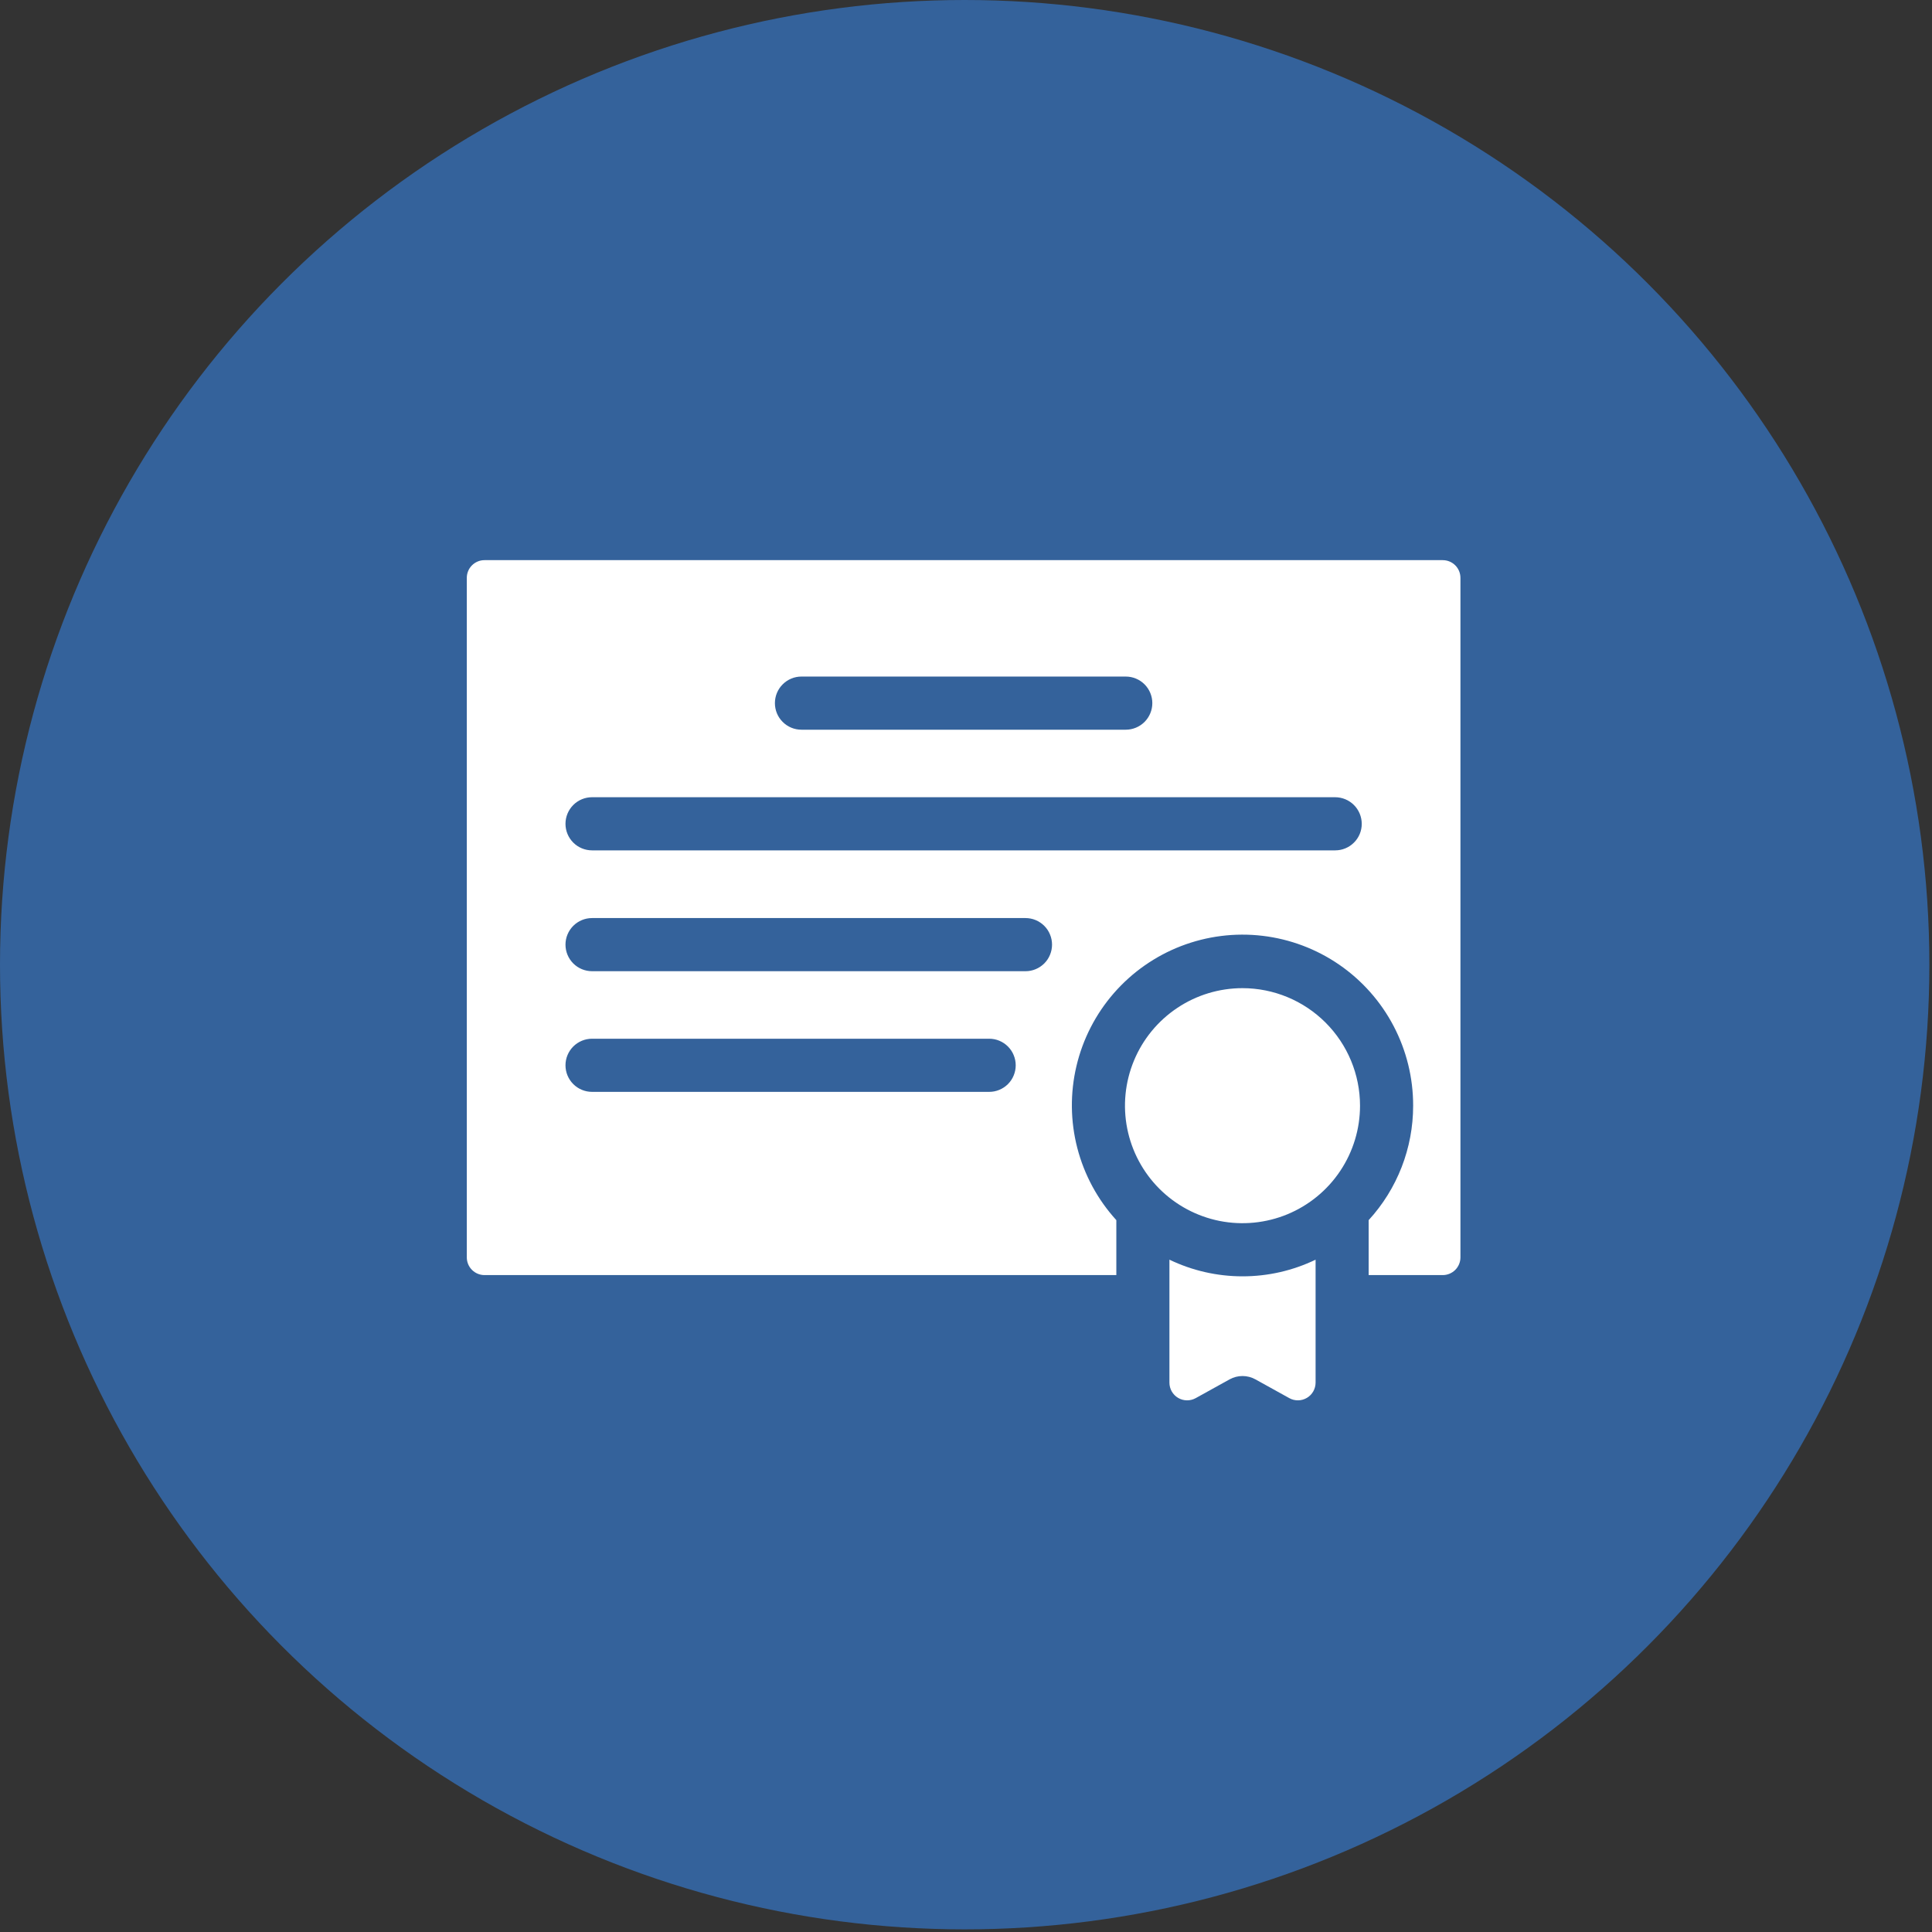
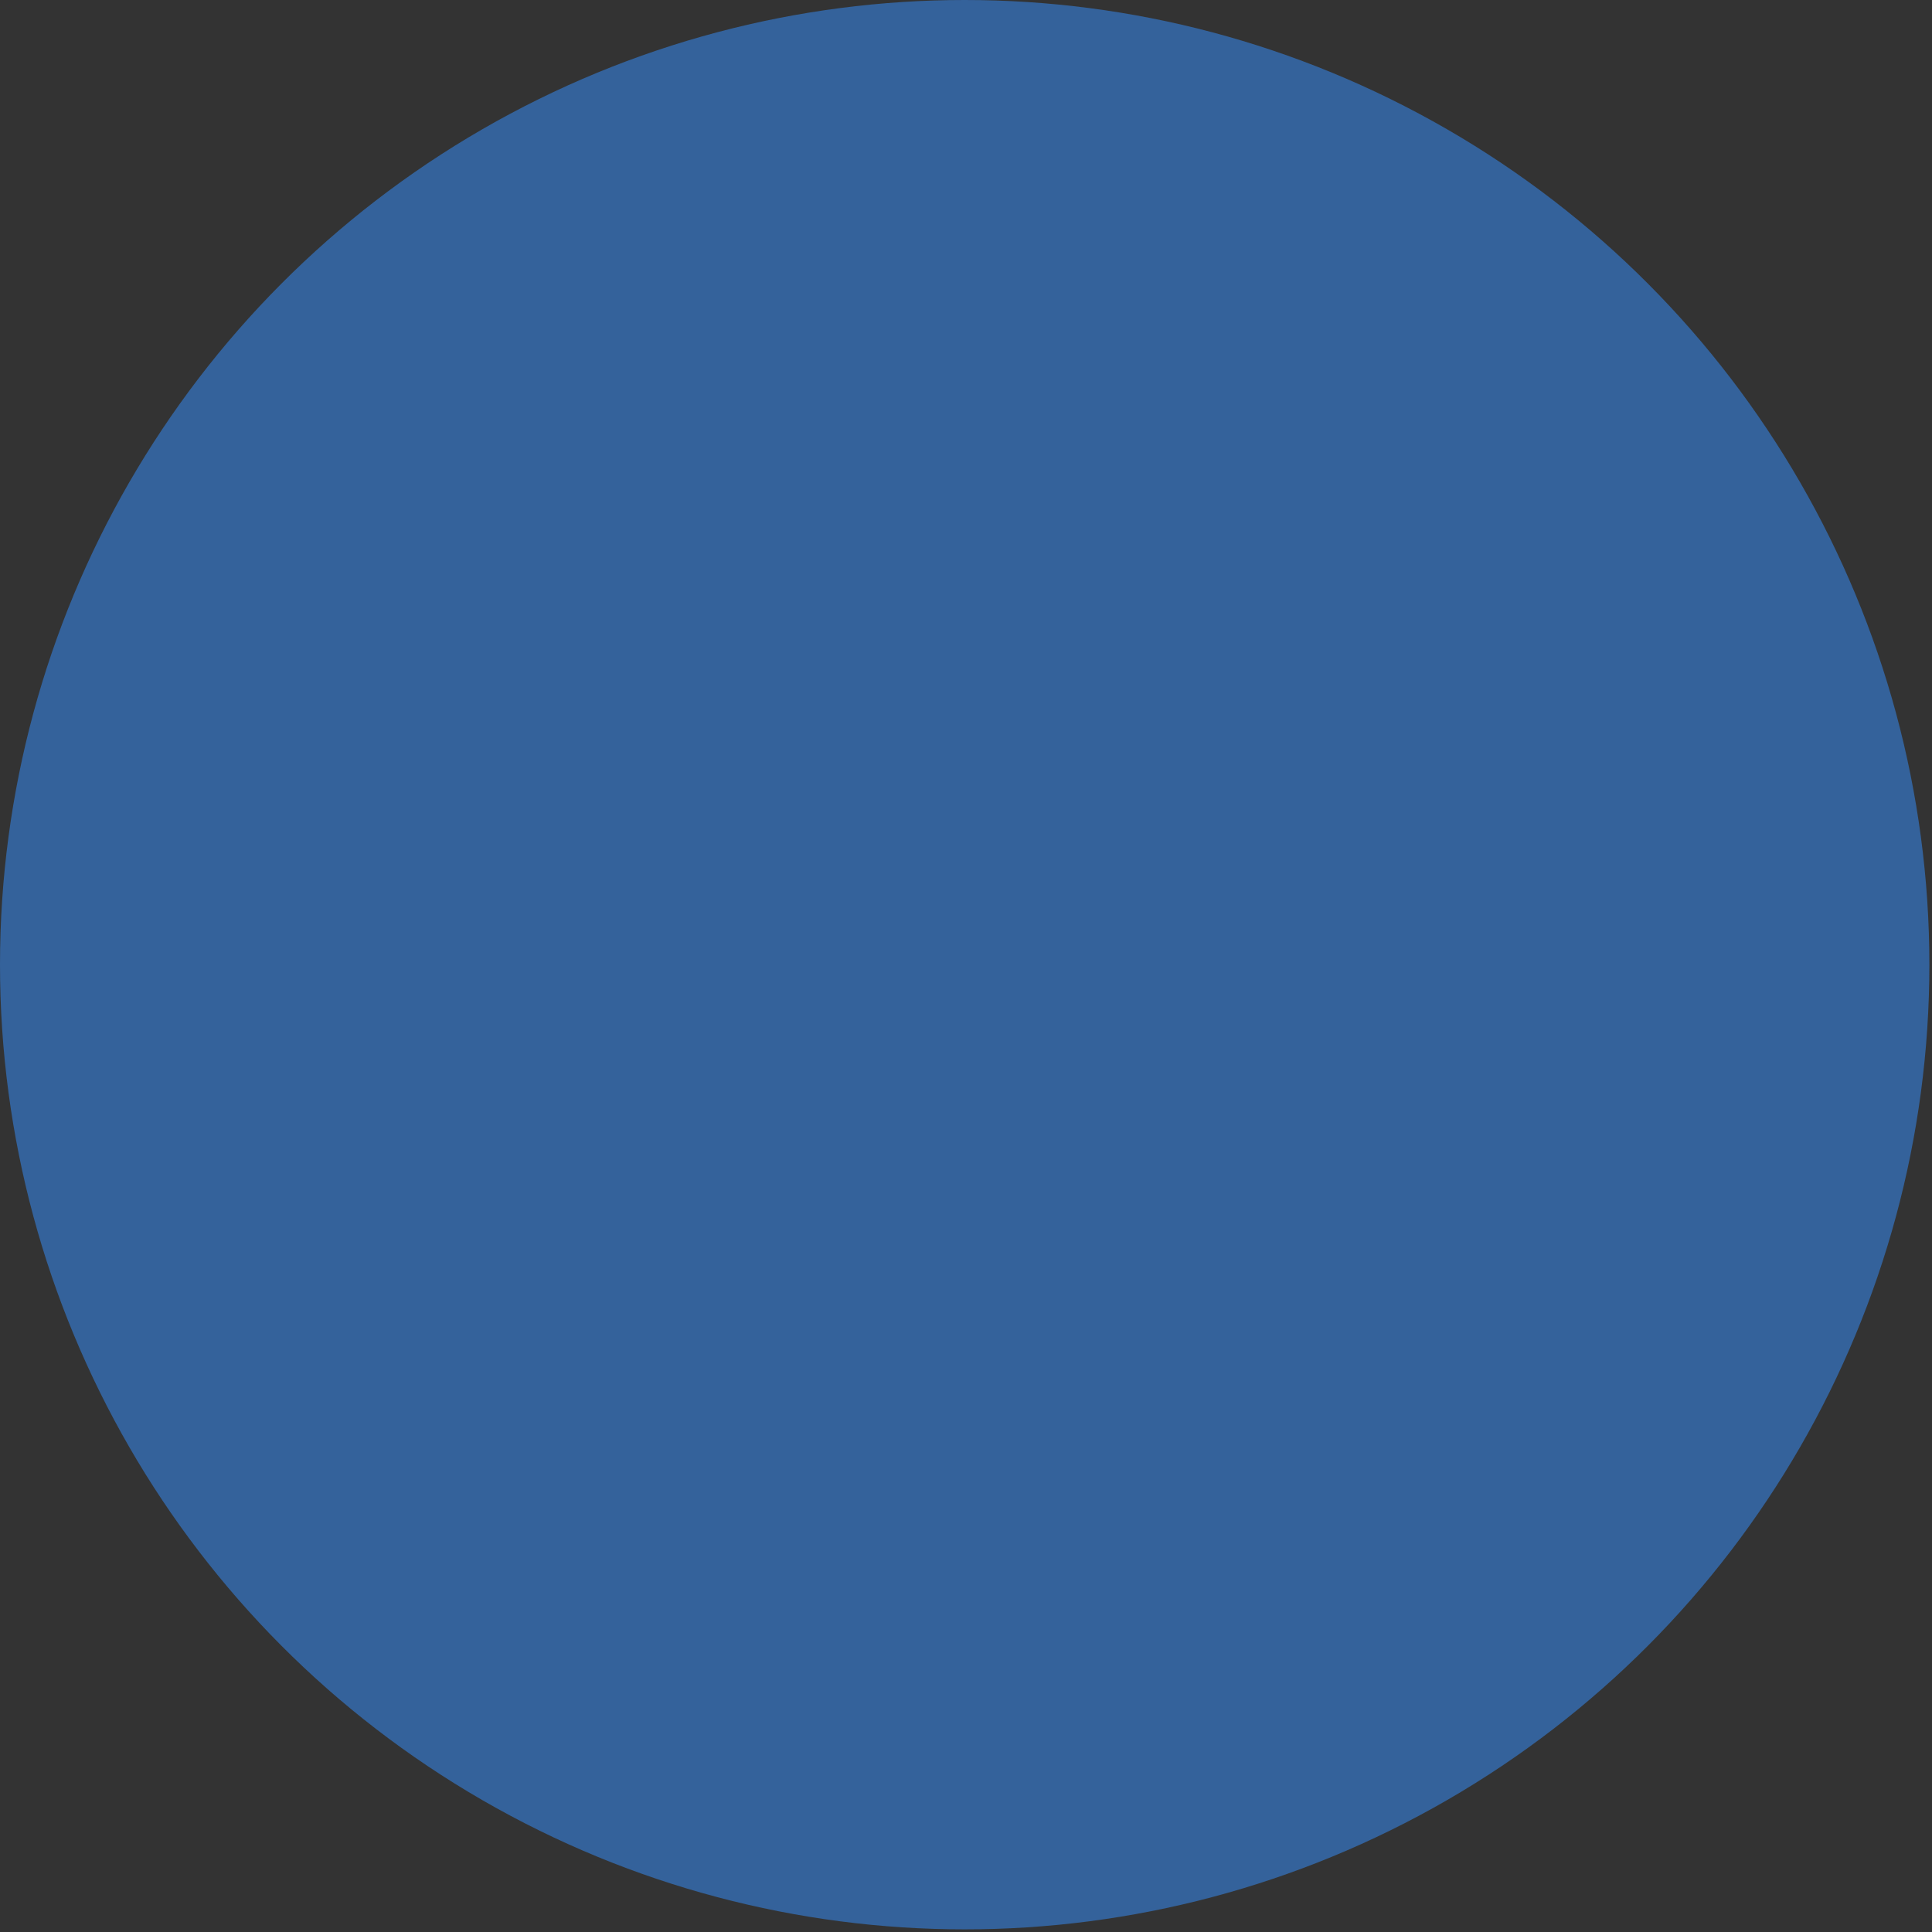
<svg xmlns="http://www.w3.org/2000/svg" width="75" height="75" viewBox="0 0 75 75" fill="none">
  <rect x="0" y="0" width="75" height="75" fill="#333333" stroke="none" />
  <circle cx="37.449" cy="37.449" r="37.449" fill="#34629B" />
-   <path d="M52.796 42.922C52.796 43.824 52.529 44.706 52.027 45.456C51.526 46.207 50.813 46.791 49.98 47.137C49.146 47.482 48.229 47.572 47.344 47.397C46.459 47.22 45.646 46.786 45.008 46.148C44.37 45.51 43.935 44.697 43.759 43.812C43.583 42.927 43.674 42.01 44.019 41.176C44.364 40.342 44.949 39.63 45.699 39.129C46.449 38.627 47.331 38.36 48.234 38.36C49.443 38.361 50.603 38.842 51.458 39.697C52.314 40.553 52.795 41.712 52.796 42.922ZM45.397 48.9V53.674C45.397 53.793 45.428 53.911 45.487 54.015C45.547 54.119 45.632 54.206 45.735 54.266C45.838 54.327 45.956 54.36 46.075 54.361C46.195 54.363 46.313 54.333 46.418 54.275L47.734 53.546C47.887 53.462 48.059 53.417 48.234 53.417C48.409 53.417 48.581 53.462 48.734 53.546L50.05 54.275C50.154 54.333 50.272 54.363 50.392 54.361C50.512 54.36 50.629 54.327 50.732 54.266C50.835 54.206 50.921 54.119 50.98 54.015C51.039 53.911 51.071 53.793 51.071 53.674V48.901C50.185 49.327 49.216 49.548 48.234 49.547C47.251 49.547 46.282 49.326 45.397 48.9ZM56.694 22.433V48.811C56.694 48.993 56.622 49.168 56.493 49.297C56.364 49.426 56.189 49.499 56.006 49.499H53.131V47.366C54.243 46.154 54.859 44.568 54.858 42.923C54.86 41.846 54.6 40.785 54.1 39.831C53.6 38.877 52.875 38.06 51.988 37.449C51.101 36.839 50.078 36.454 49.009 36.328C47.939 36.202 46.855 36.339 45.85 36.726C44.846 37.114 43.95 37.74 43.242 38.552C42.535 39.363 42.035 40.335 41.788 41.383C41.54 42.431 41.551 43.524 41.821 44.566C42.091 45.609 42.611 46.57 43.336 47.366V49.499H18.808C18.626 49.499 18.451 49.426 18.322 49.297C18.193 49.168 18.121 48.993 18.121 48.811V22.433C18.121 22.25 18.193 22.075 18.322 21.946C18.451 21.817 18.626 21.745 18.808 21.745H56.006C56.189 21.745 56.364 21.817 56.493 21.946C56.622 22.075 56.694 22.25 56.694 22.433ZM30.082 27.295C30.082 27.431 30.108 27.565 30.16 27.691C30.212 27.816 30.288 27.93 30.384 28.025C30.48 28.121 30.593 28.197 30.719 28.249C30.844 28.301 30.978 28.327 31.114 28.327H43.701C43.975 28.327 44.237 28.218 44.431 28.025C44.624 27.831 44.733 27.569 44.733 27.295C44.733 27.022 44.624 26.759 44.431 26.566C44.237 26.372 43.975 26.264 43.701 26.264H31.114C30.978 26.264 30.844 26.29 30.719 26.342C30.593 26.394 30.48 26.47 30.384 26.566C30.288 26.661 30.212 26.775 30.16 26.9C30.108 27.026 30.082 27.16 30.082 27.295ZM39.43 41.355C39.43 41.219 39.403 41.085 39.351 40.96C39.3 40.834 39.224 40.721 39.128 40.625C39.032 40.529 38.918 40.453 38.793 40.401C38.668 40.349 38.533 40.323 38.398 40.323H22.984C22.71 40.323 22.448 40.432 22.254 40.625C22.061 40.819 21.952 41.081 21.952 41.355C21.952 41.628 22.061 41.891 22.254 42.084C22.448 42.278 22.71 42.386 22.984 42.386H38.398C38.533 42.387 38.668 42.36 38.793 42.308C38.918 42.256 39.032 42.181 39.128 42.085C39.224 41.989 39.3 41.875 39.351 41.75C39.403 41.624 39.43 41.49 39.43 41.355ZM40.84 36.67C40.84 36.535 40.813 36.401 40.761 36.276C40.71 36.15 40.634 36.036 40.538 35.941C40.442 35.845 40.328 35.769 40.203 35.717C40.078 35.665 39.943 35.639 39.808 35.639H22.984C22.71 35.639 22.448 35.748 22.254 35.941C22.061 36.135 21.952 36.397 21.952 36.67C21.952 36.944 22.061 37.207 22.254 37.4C22.448 37.594 22.71 37.702 22.984 37.702H39.808C39.943 37.703 40.078 37.676 40.203 37.624C40.328 37.572 40.442 37.496 40.538 37.401C40.634 37.305 40.71 37.191 40.761 37.066C40.813 36.94 40.84 36.806 40.84 36.67ZM52.863 31.98C52.862 31.706 52.753 31.444 52.56 31.251C52.367 31.058 52.105 30.949 51.831 30.948H22.984C22.71 30.948 22.448 31.056 22.254 31.25C22.061 31.444 21.952 31.706 21.952 31.98C21.952 32.253 22.061 32.516 22.254 32.709C22.448 32.903 22.71 33.011 22.984 33.011H51.831C51.967 33.011 52.101 32.985 52.226 32.933C52.352 32.881 52.465 32.805 52.561 32.709C52.657 32.614 52.733 32.5 52.785 32.375C52.837 32.249 52.863 32.115 52.863 31.98Z" fill="white" />
</svg>